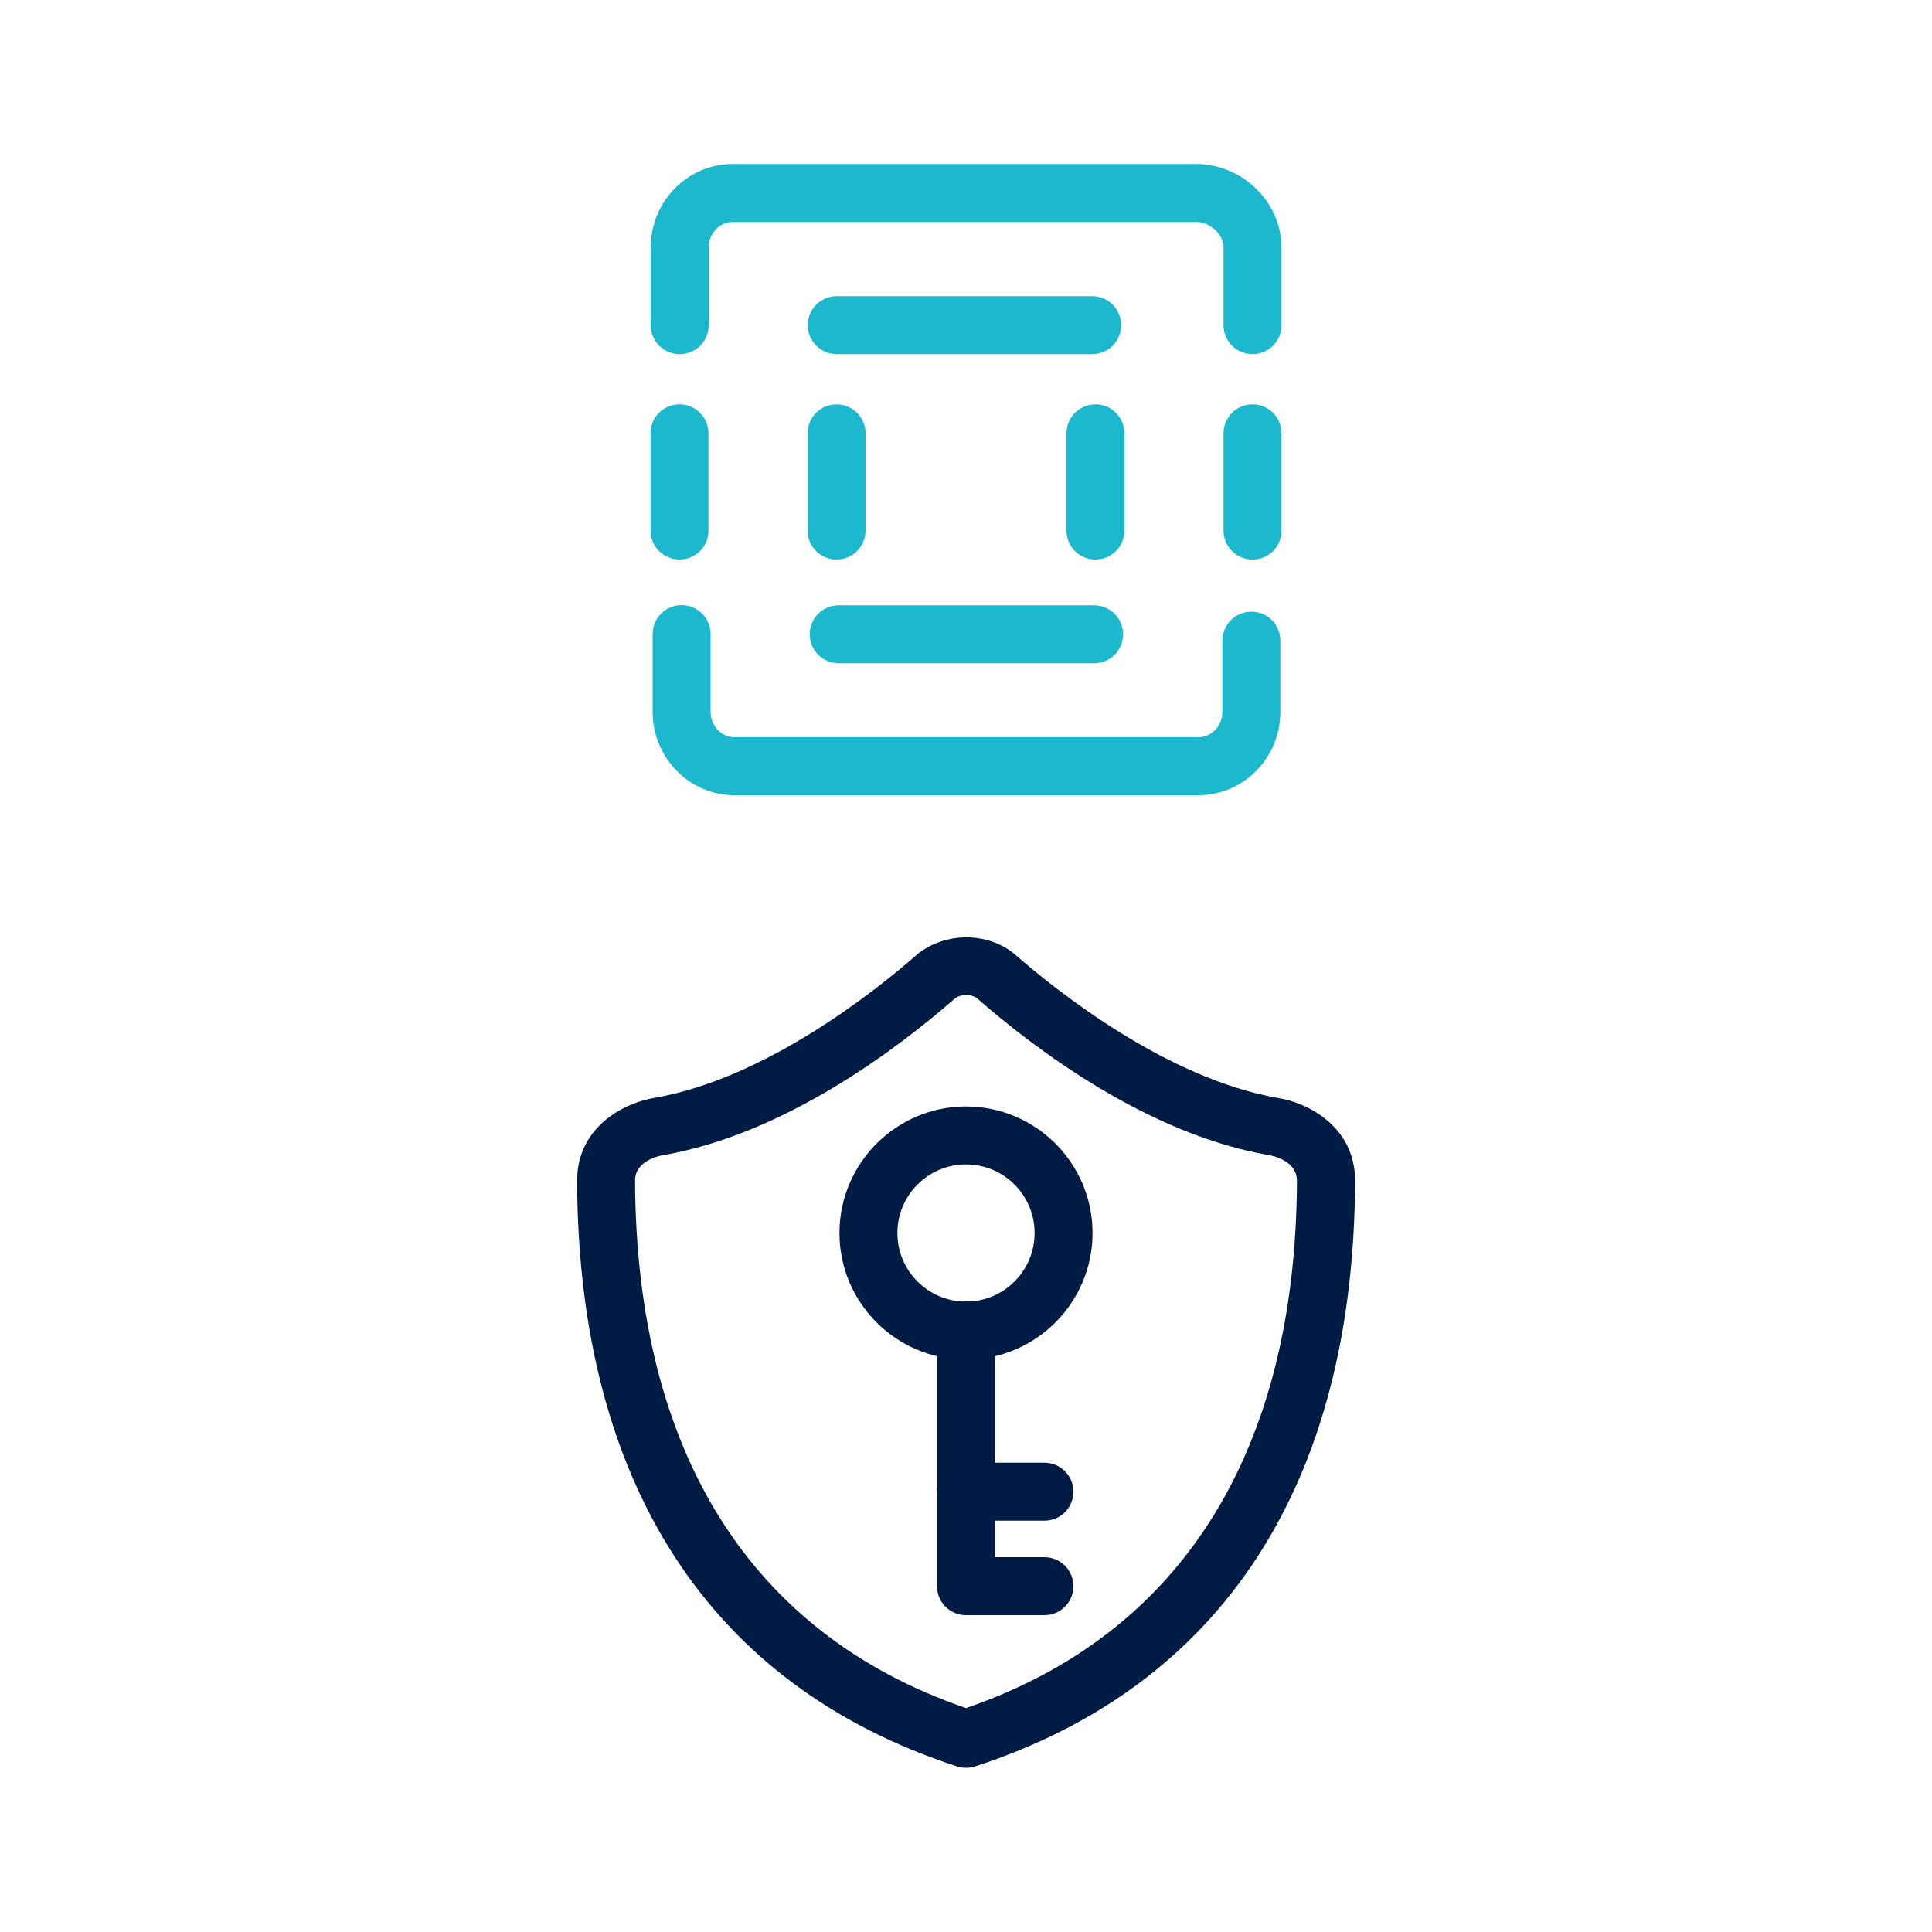
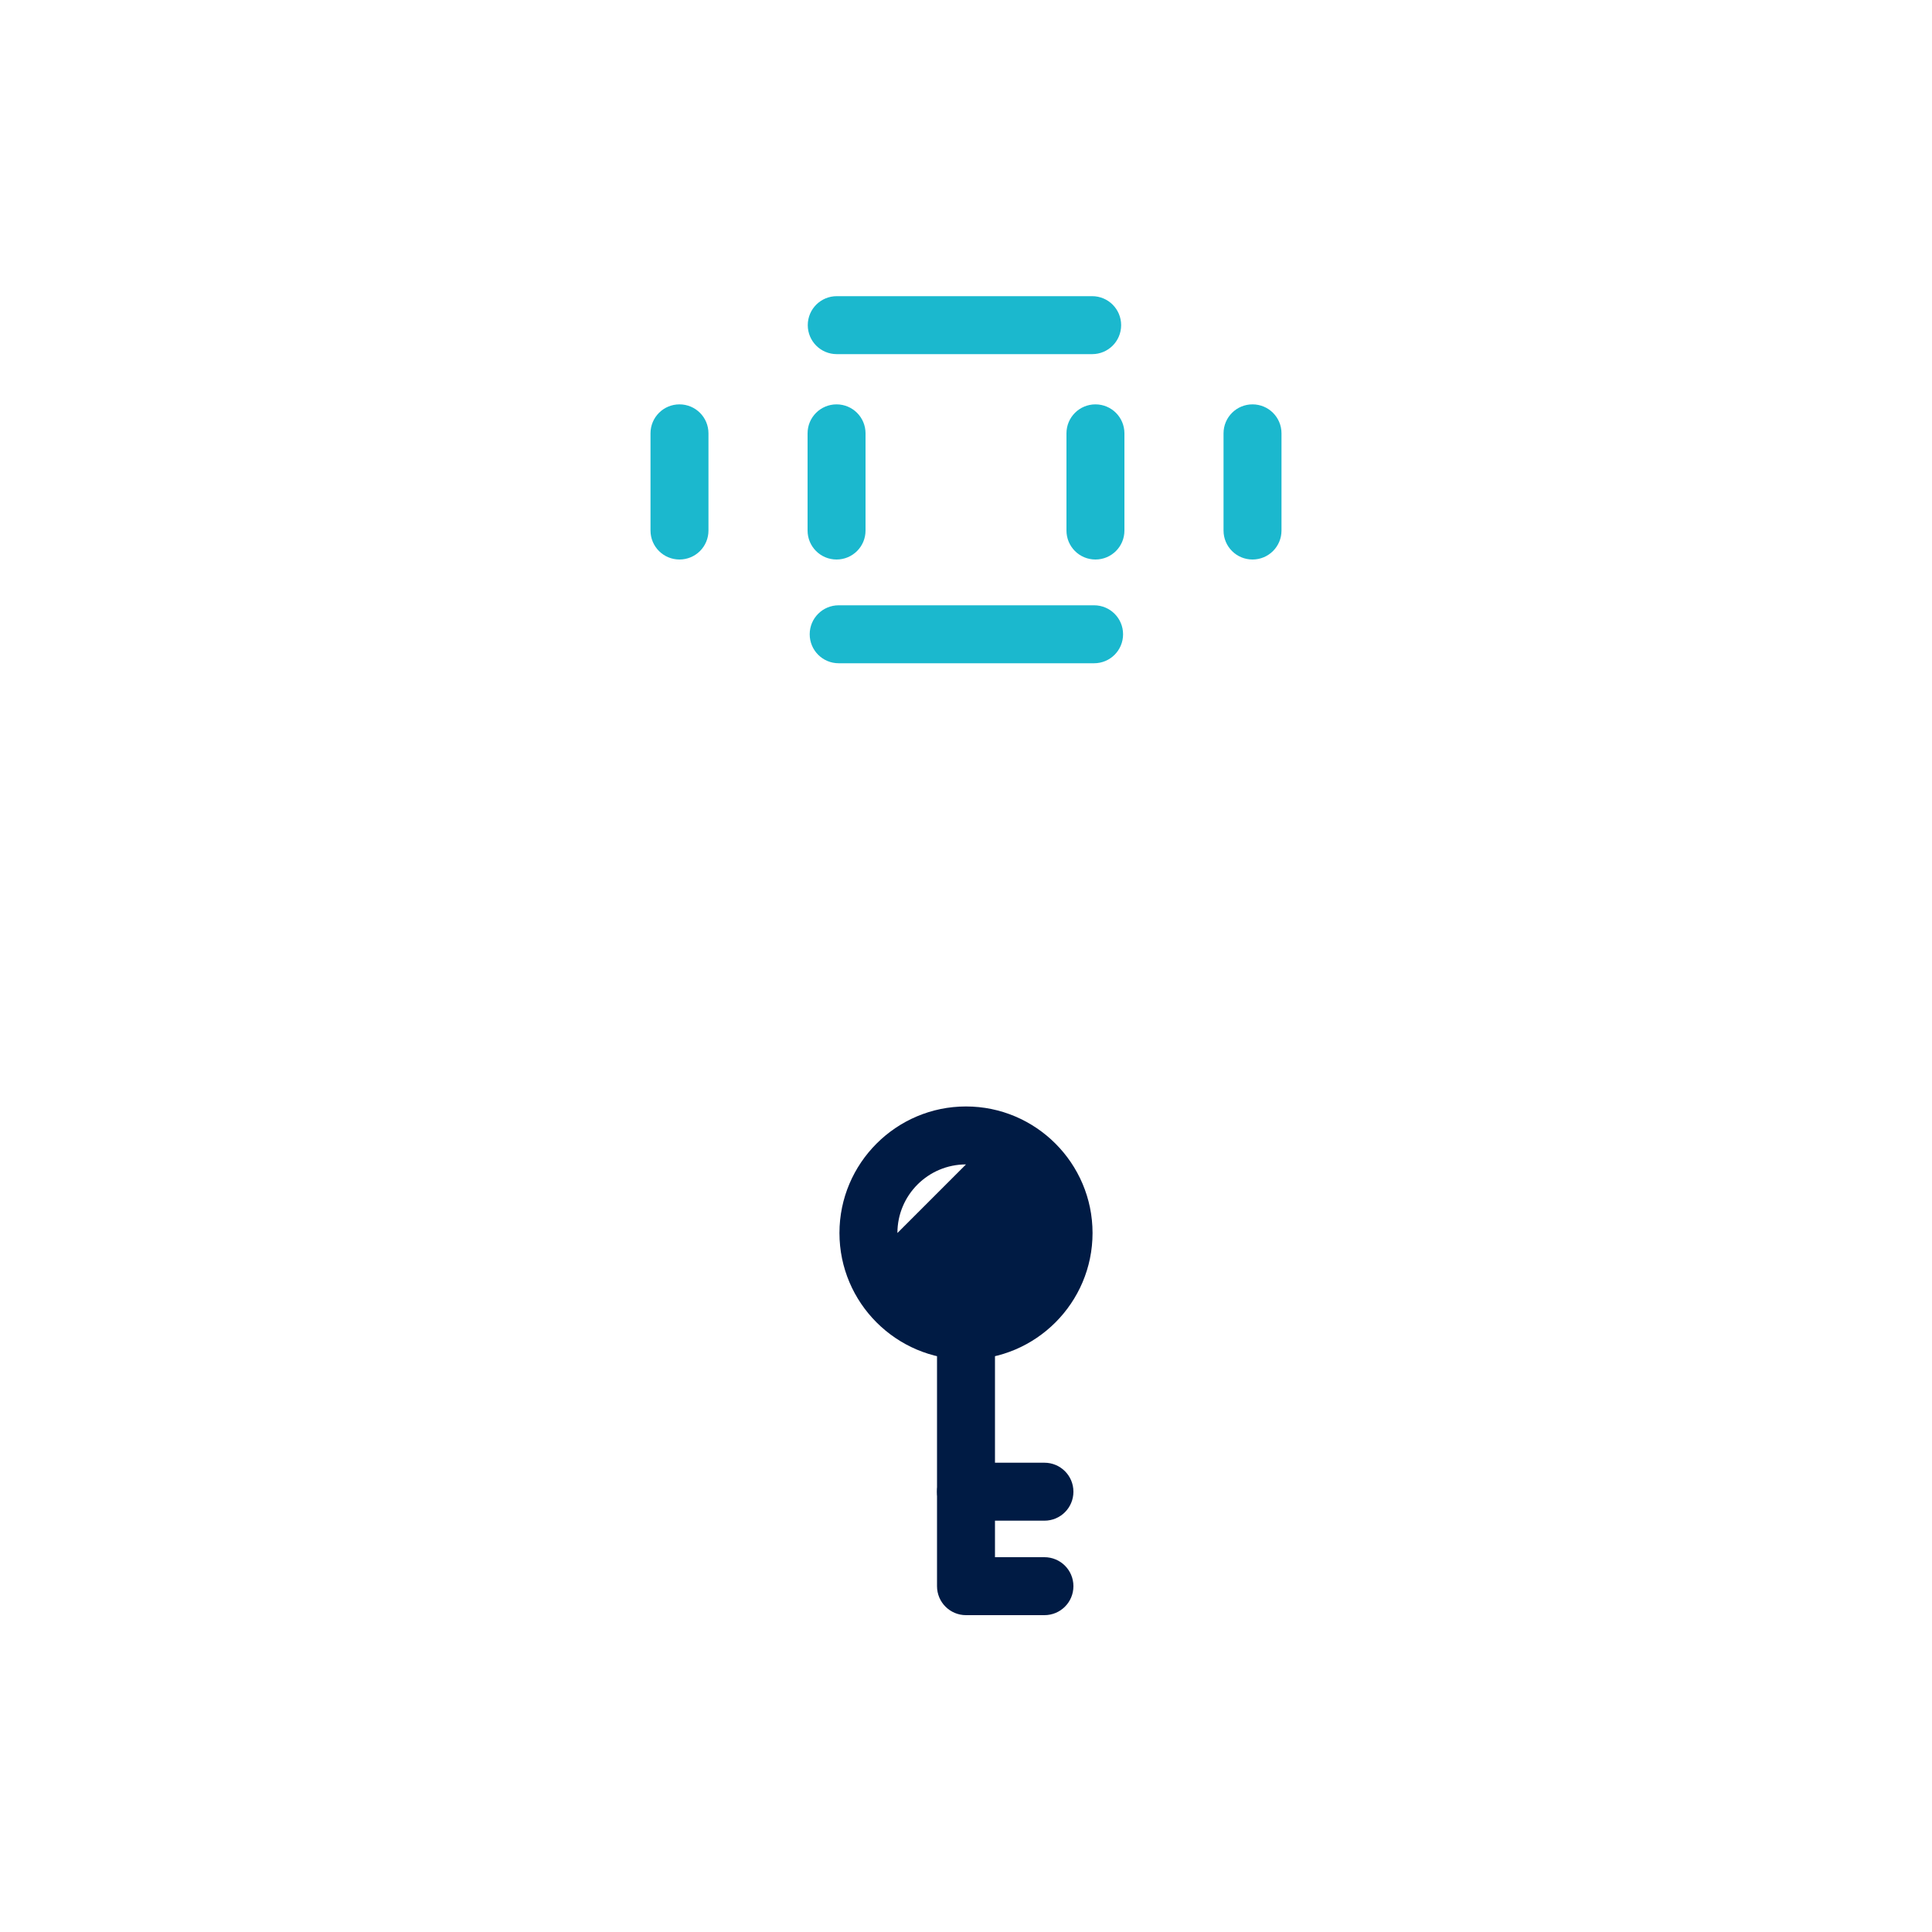
<svg xmlns="http://www.w3.org/2000/svg" id="_圖層_1" data-name="圖層 1" viewBox="0 0 100 100">
  <defs>
    <style>
      .cls-1 {
        fill: #1bb8ce;
      }

      .cls-2 {
        fill: #001b44;
      }
    </style>
  </defs>
  <g>
    <g>
-       <path class="cls-1" d="M64.83,18.33c-.83,0-1.5-.67-1.5-1.5v-4.02c0-.68-.69-1.32-1.41-1.32h-24c-.68,0-1.24.59-1.24,1.32v4.02c0,.83-.67,1.5-1.5,1.5s-1.5-.67-1.5-1.5v-4.02c0-2.38,1.9-4.32,4.24-4.32h24c2.39,0,4.41,1.98,4.41,4.32v4.02c0,.83-.67,1.5-1.5,1.5Z" />
-       <path class="cls-1" d="M62.03,41.16h-24.01c-2.34,0-4.24-1.94-4.24-4.32v-4.02c0-.83.67-1.5,1.5-1.5s1.5.67,1.5,1.5v4.02c0,.73.56,1.32,1.24,1.32h24.01c.68,0,1.24-.59,1.24-1.32v-3.68c0-.83.67-1.5,1.5-1.5s1.5.67,1.5,1.5v3.68c0,2.38-1.9,4.32-4.24,4.32Z" />
      <path class="cls-1" d="M56.63,34.33h-13.22c-.83,0-1.5-.67-1.5-1.5s.67-1.5,1.5-1.5h13.22c.83,0,1.5.67,1.5,1.5s-.67,1.5-1.5,1.5Z" />
      <path class="cls-1" d="M56.53,18.33h-13.22c-.83,0-1.5-.67-1.5-1.5s.67-1.5,1.5-1.5h13.22c.83,0,1.5.67,1.5,1.5s-.67,1.5-1.5,1.5Z" />
    </g>
    <path class="cls-1" d="M35.17,28.96c-.83,0-1.5-.67-1.5-1.5v-5.03c0-.83.67-1.5,1.5-1.5s1.5.67,1.5,1.5v5.03c0,.83-.67,1.5-1.5,1.5Z" />
    <path class="cls-1" d="M43.3,28.96c-.83,0-1.5-.67-1.5-1.5v-5.03c0-.83.67-1.5,1.5-1.5s1.5.67,1.5,1.5v5.03c0,.83-.67,1.5-1.5,1.5Z" />
    <g>
      <path class="cls-1" d="M56.7,28.96c-.83,0-1.5-.67-1.5-1.5v-5.03c0-.83.67-1.5,1.5-1.5s1.5.67,1.5,1.5v5.03c0,.83-.67,1.5-1.5,1.5Z" />
      <path class="cls-1" d="M64.83,28.96c-.83,0-1.5-.67-1.5-1.5v-5.03c0-.83.67-1.5,1.5-1.5s1.5.67,1.5,1.5v5.03c0,.83-.67,1.5-1.5,1.5Z" />
    </g>
  </g>
  <g>
    <g>
-       <path class="cls-2" d="M50,70.37c-3.61,0-6.55-2.94-6.55-6.55s2.94-6.55,6.55-6.55,6.55,2.94,6.55,6.55-2.94,6.55-6.55,6.55ZM50,60.27c-1.96,0-3.55,1.59-3.55,3.55s1.59,3.55,3.55,3.55,3.55-1.59,3.55-3.55-1.59-3.55-3.55-3.55Z" />
+       <path class="cls-2" d="M50,70.37c-3.61,0-6.55-2.94-6.55-6.55s2.94-6.55,6.55-6.55,6.55,2.94,6.55,6.55-2.94,6.55-6.55,6.55ZM50,60.27c-1.96,0-3.55,1.59-3.55,3.55Z" />
      <path class="cls-2" d="M54.06,83.6h-4.06c-.83,0-1.5-.67-1.5-1.5v-13.23c0-.83.67-1.5,1.5-1.5s1.5.67,1.5,1.5v11.73h2.56c.83,0,1.5.67,1.5,1.5s-.67,1.5-1.5,1.5Z" />
      <path class="cls-2" d="M54.06,78.71h-4.06c-.83,0-1.5-.67-1.5-1.5s.67-1.5,1.5-1.5h4.06c.83,0,1.5.67,1.5,1.5s-.67,1.5-1.5,1.5Z" />
    </g>
-     <path class="cls-2" d="M50,91.5c-.16,0-.31-.02-.46-.07-12.8-4.17-19.6-14.64-19.67-30.29-.01-2.92,2.6-4.09,3.98-4.31,5.73-.99,11.37-5.46,13.59-7.4.05-.05.1-.09.16-.13,1.35-1,3.27-1.05,4.66-.11l.16.12s.06.05.09.07c2.18,1.91,7.86,6.45,13.68,7.46,1.35.21,3.96,1.38,3.95,4.3-.07,15.65-6.87,26.12-19.67,30.29-.15.05-.31.07-.46.07ZM49.44,51.67c-2.95,2.58-8.81,7.03-15.11,8.12-.26.04-1.47.31-1.46,1.33.06,14.04,5.98,23.46,17.13,27.29,11.15-3.83,17.07-13.26,17.13-27.29,0-1.02-1.2-1.29-1.45-1.33-6.31-1.09-12.16-5.54-15.11-8.12l-.05-.04c-.11-.07-.31-.13-.52-.13-.25,0-.44.08-.56.17Z" />
  </g>
</svg>